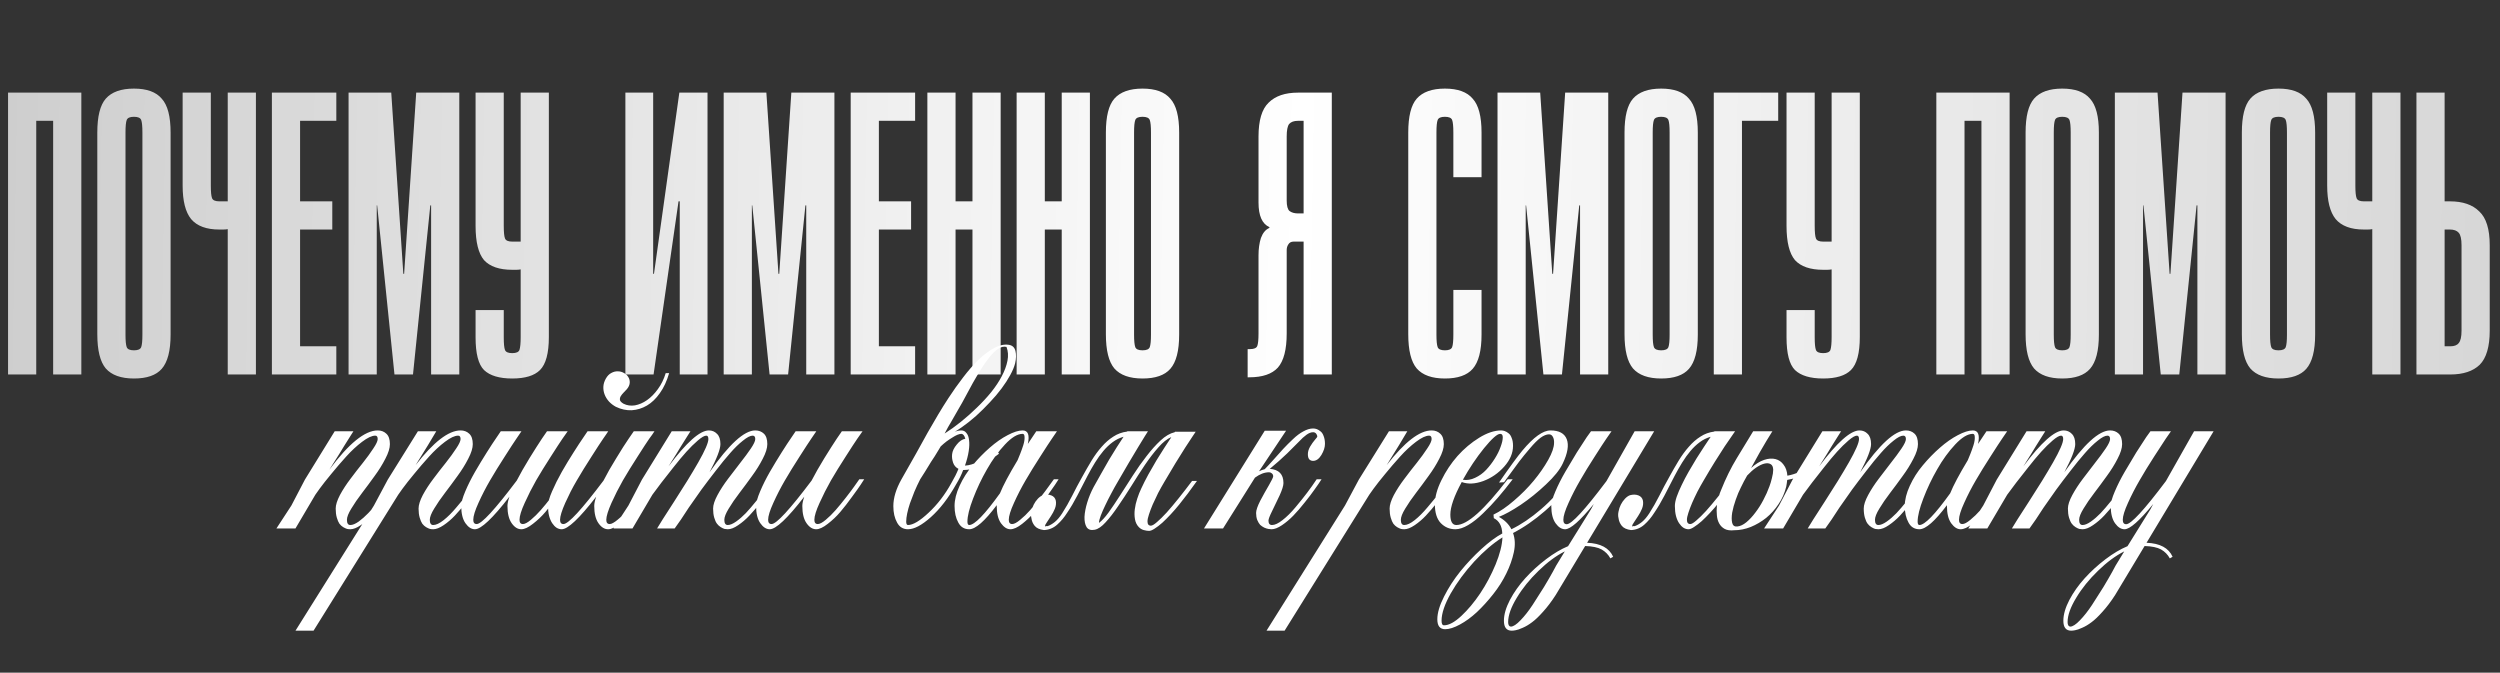
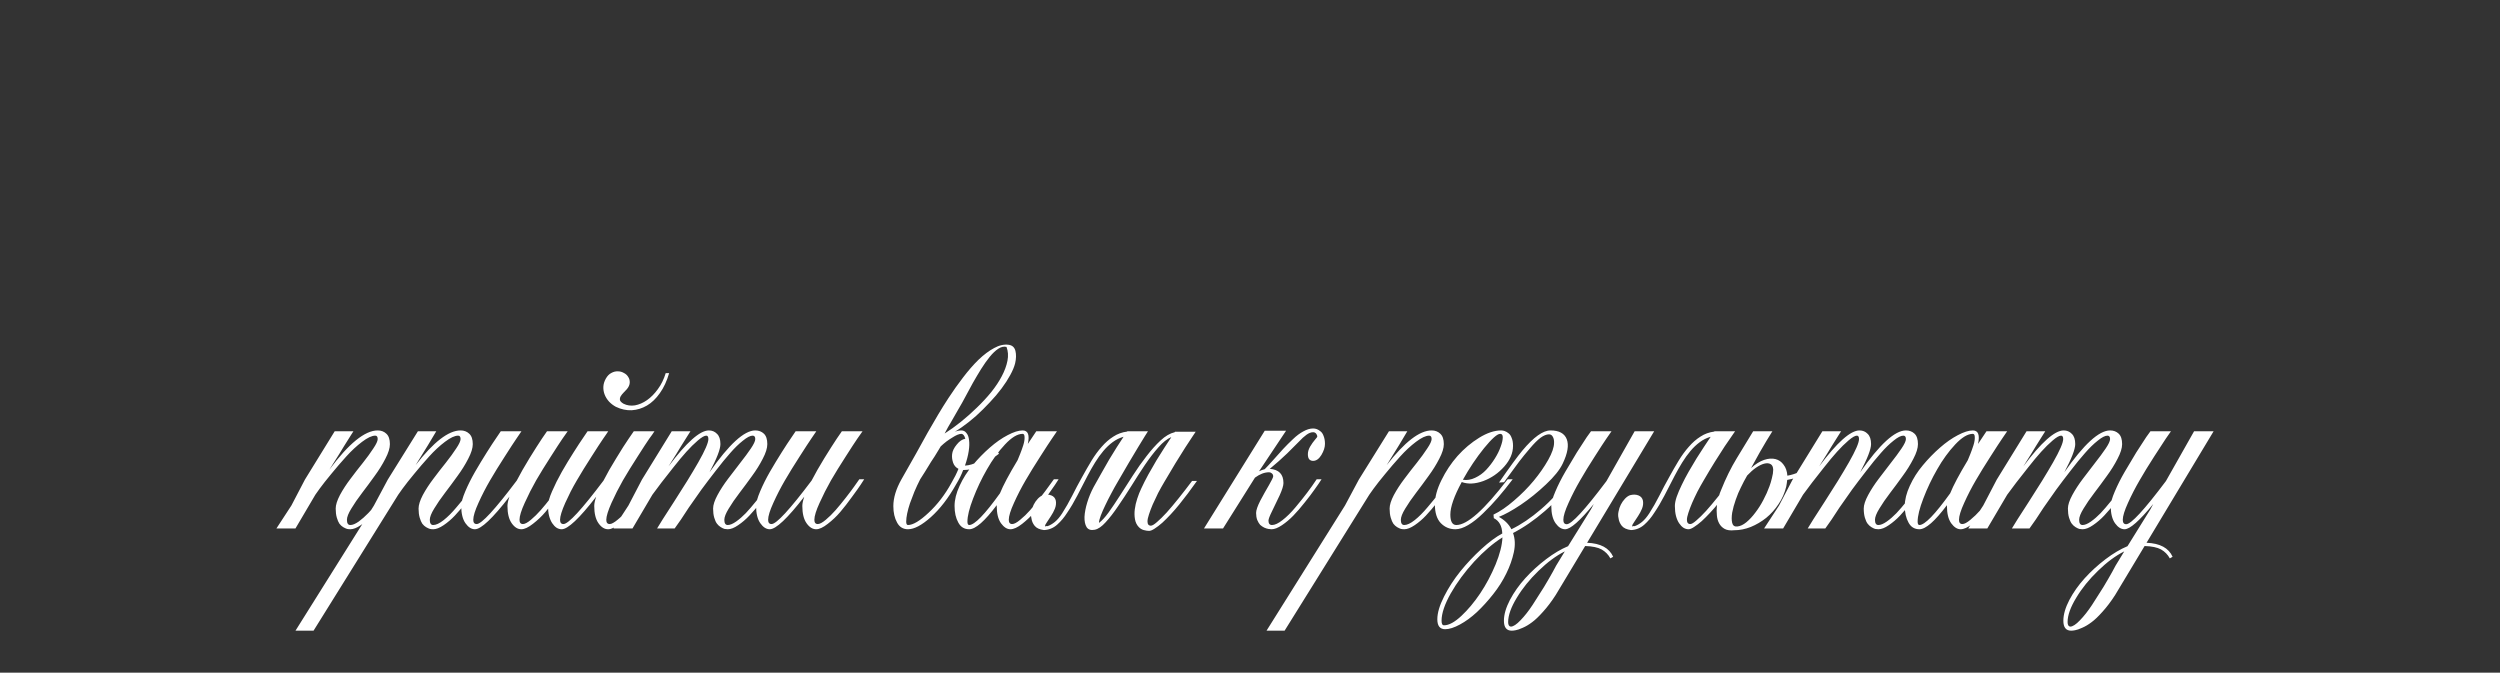
<svg xmlns="http://www.w3.org/2000/svg" width="721" height="194" viewBox="0 0 721 194" fill="none">
  <rect x="0" y="0" width="721" height="194" fill="#333333" stroke="none" />
-   <path d="M23.457 26.714V108H15.328V34.843H10.451V108H2.322V26.714H23.457ZM49.199 96.504C49.199 101.149 48.347 104.439 46.644 106.374C45.018 108.232 42.347 109.161 38.632 109.161C34.916 109.161 32.206 108.194 30.503 106.258C28.877 104.323 28.064 101.033 28.064 96.388V38.211C28.064 33.566 28.877 30.314 30.503 28.456C32.206 26.521 34.916 25.553 38.632 25.553C42.347 25.553 45.018 26.521 46.644 28.456C48.347 30.314 49.199 33.566 49.199 38.211V96.504ZM41.07 38.211C41.07 36.43 40.954 35.23 40.722 34.611C40.489 33.991 39.793 33.682 38.632 33.682C37.47 33.682 36.774 33.991 36.541 34.611C36.309 35.23 36.193 36.43 36.193 38.211V96.504C36.193 98.284 36.309 99.484 36.541 100.104C36.774 100.723 37.47 101.033 38.632 101.033C39.793 101.033 40.489 100.723 40.722 100.104C40.954 99.484 41.07 98.284 41.07 96.504V38.211ZM65.678 58.067V26.714H73.807V108H65.678V66.08C65.291 66.157 64.865 66.196 64.401 66.196C64.014 66.196 63.627 66.196 63.239 66.196C59.524 66.196 56.814 65.19 55.111 63.177C53.485 61.164 52.672 57.951 52.672 53.539V26.714H60.801V53.539C60.801 55.319 60.917 56.519 61.149 57.138C61.382 57.758 62.078 58.067 63.239 58.067H65.678ZM96.994 26.714V34.843H86.543V58.067H95.833V66.196H86.543V99.871H96.994V108H78.414V26.714H96.994ZM116.552 78.969L120.036 26.714H132.461V108H124.333V59.229H124.1L119.107 108H113.765L108.772 59.229H108.656V108H100.527V26.714H112.836L116.32 78.969H116.552ZM150.162 97.201V77.692C149.774 77.769 149.349 77.808 148.884 77.808C148.497 77.808 148.11 77.808 147.723 77.808C144.007 77.808 141.298 76.879 139.594 75.021C137.969 73.086 137.156 69.796 137.156 65.151V26.714H145.284V65.151C145.284 66.931 145.401 68.131 145.633 68.751C145.865 69.37 146.562 69.68 147.723 69.68H150.162V26.714H158.29V97.201C158.29 101.846 157.439 105.02 155.735 106.723C154.11 108.348 151.439 109.161 147.723 109.161C144.007 109.161 141.298 108.348 139.594 106.723C137.969 105.097 137.156 101.962 137.156 97.317V89.42H145.284V97.317C145.284 99.097 145.401 100.297 145.633 100.917C145.865 101.536 146.562 101.846 147.723 101.846C148.884 101.846 149.581 101.536 149.813 100.917C150.045 100.22 150.162 98.981 150.162 97.201ZM188.374 26.714V78.969H188.606L195.922 26.714H204.05V108H196.038V58.067H195.69L188.49 108H180.362V26.714H188.374ZM224.737 78.969L228.22 26.714H240.645V108H232.517V59.229H232.285L227.291 108H221.95L216.956 59.229H216.84V108H208.712V26.714H221.021L224.504 78.969H224.737ZM263.92 26.714V34.843H253.469V58.067H262.758V66.196H253.469V99.871H263.92V108H245.34V26.714H263.92ZM275.582 108H267.453V26.714H275.582V58.067H280.459V26.714H288.588V108H280.459V66.196H275.582V108ZM301.324 108H293.195V26.714H301.324V58.067H306.201V26.714H314.329V108H306.201V66.196H301.324V108ZM340.071 96.504C340.071 101.149 339.22 104.439 337.517 106.374C335.891 108.232 333.22 109.161 329.504 109.161C325.788 109.161 323.079 108.194 321.376 106.258C319.75 104.323 318.937 101.033 318.937 96.388V38.211C318.937 33.566 319.75 30.314 321.376 28.456C323.079 26.521 325.788 25.553 329.504 25.553C333.22 25.553 335.891 26.521 337.517 28.456C339.22 30.314 340.071 33.566 340.071 38.211V96.504ZM331.943 38.211C331.943 36.43 331.827 35.23 331.594 34.611C331.362 33.991 330.666 33.682 329.504 33.682C328.343 33.682 327.646 33.991 327.414 34.611C327.182 35.23 327.066 36.43 327.066 38.211V96.504C327.066 98.284 327.182 99.484 327.414 100.104C327.646 100.723 328.343 101.033 329.504 101.033C330.666 101.033 331.362 100.723 331.594 100.104C331.827 99.484 331.943 98.284 331.943 96.504V38.211ZM359.82 108.813V100.684H360.517C361.678 100.684 362.375 100.375 362.607 99.755C362.84 99.136 362.956 97.936 362.956 96.156V73.628C362.956 71.77 363.188 70.105 363.652 68.635C364.194 67.164 365.007 66.196 366.091 65.731V65.499C364.001 64.57 362.956 62.209 362.956 58.416V39.372C362.956 34.727 363.923 31.475 365.859 29.617C367.794 27.682 370.62 26.714 374.336 26.714H384.09V108H375.961V69.68H373.058C372.362 69.68 371.858 69.951 371.549 70.493C371.239 70.957 371.084 71.499 371.084 72.118V96.156C371.084 100.8 370.233 104.091 368.53 106.026C366.826 107.884 364.078 108.813 360.285 108.813H359.82ZM371.084 57.835C371.084 59.383 371.355 60.39 371.897 60.854C372.516 61.319 373.329 61.551 374.336 61.551H375.961V34.843H374.336C373.174 34.843 372.323 35.153 371.781 35.772C371.316 36.391 371.084 37.591 371.084 39.372V57.835ZM414.271 96.504C414.271 98.284 414.387 99.484 414.619 100.104C414.851 100.723 415.548 101.033 416.709 101.033C417.871 101.033 418.567 100.723 418.8 100.104C419.032 99.484 419.148 98.284 419.148 96.504V83.614H427.277V96.504C427.277 101.149 426.425 104.439 424.722 106.374C423.096 108.232 420.425 109.161 416.709 109.161C412.993 109.161 410.284 108.194 408.581 106.258C406.955 104.323 406.142 101.033 406.142 96.388V38.211C406.142 33.566 406.955 30.314 408.581 28.456C410.284 26.521 412.993 25.553 416.709 25.553C420.425 25.553 423.096 26.521 424.722 28.456C426.425 30.314 427.277 33.566 427.277 38.211V51.1H419.148V38.211C419.148 36.43 419.032 35.23 418.8 34.611C418.567 33.991 417.871 33.682 416.709 33.682C415.548 33.682 414.851 33.991 414.619 34.611C414.387 35.23 414.271 36.43 414.271 38.211V96.504ZM447.909 78.969L451.393 26.714H463.818V108H455.689V59.229H455.457L450.464 108H445.122L440.129 59.229H440.013V108H431.884V26.714H444.193L447.677 78.969H447.909ZM489.647 96.504C489.647 101.149 488.795 104.439 487.092 106.374C485.467 108.232 482.796 109.161 479.08 109.161C475.364 109.161 472.654 108.194 470.951 106.258C469.326 104.323 468.513 101.033 468.513 96.388V38.211C468.513 33.566 469.326 30.314 470.951 28.456C472.654 26.521 475.364 25.553 479.08 25.553C482.796 25.553 485.467 26.521 487.092 28.456C488.795 30.314 489.647 33.566 489.647 38.211V96.504ZM481.518 38.211C481.518 36.43 481.402 35.23 481.17 34.611C480.938 33.991 480.241 33.682 479.08 33.682C477.919 33.682 477.222 33.991 476.99 34.611C476.757 35.23 476.641 36.43 476.641 38.211V96.504C476.641 98.284 476.757 99.484 476.99 100.104C477.222 100.723 477.919 101.033 479.08 101.033C480.241 101.033 480.938 100.723 481.17 100.104C481.402 99.484 481.518 98.284 481.518 96.504V38.211ZM512.834 26.714V34.843H502.383V108H494.255V26.714H512.834ZM528.239 97.201V77.692C527.852 77.769 527.427 77.808 526.962 77.808C526.575 77.808 526.188 77.808 525.801 77.808C522.085 77.808 519.375 76.879 517.672 75.021C516.047 73.086 515.234 69.796 515.234 65.151V26.714H523.362V65.151C523.362 66.931 523.478 68.131 523.711 68.751C523.943 69.37 524.64 69.68 525.801 69.68H528.239V26.714H536.368V97.201C536.368 101.846 535.516 105.02 533.813 106.723C532.188 108.348 529.517 109.161 525.801 109.161C522.085 109.161 519.375 108.348 517.672 106.723C516.047 105.097 515.234 101.962 515.234 97.317V89.42H523.362V97.317C523.362 99.097 523.478 100.297 523.711 100.917C523.943 101.536 524.64 101.846 525.801 101.846C526.962 101.846 527.659 101.536 527.891 100.917C528.123 100.22 528.239 98.981 528.239 97.201ZM579.574 26.714V108H571.445V34.843H566.568V108H558.439V26.714H579.574ZM605.316 96.504C605.316 101.149 604.464 104.439 602.761 106.374C601.135 108.232 598.464 109.161 594.748 109.161C591.033 109.161 588.323 108.194 586.62 106.258C584.994 104.323 584.181 101.033 584.181 96.388V38.211C584.181 33.566 584.994 30.314 586.62 28.456C588.323 26.521 591.033 25.553 594.748 25.553C598.464 25.553 601.135 26.521 602.761 28.456C604.464 30.314 605.316 33.566 605.316 38.211V96.504ZM597.187 38.211C597.187 36.43 597.071 35.23 596.839 34.611C596.606 33.991 595.91 33.682 594.748 33.682C593.587 33.682 592.891 33.991 592.658 34.611C592.426 35.23 592.31 36.43 592.31 38.211V96.504C592.31 98.284 592.426 99.484 592.658 100.104C592.891 100.723 593.587 101.033 594.748 101.033C595.91 101.033 596.606 100.723 596.839 100.104C597.071 99.484 597.187 98.284 597.187 96.504V38.211ZM625.948 78.969L629.432 26.714H641.857V108H633.728V59.229H633.496L628.503 108H623.161L618.168 59.229H618.052V108H609.923V26.714H622.232L625.716 78.969H625.948ZM667.686 96.504C667.686 101.149 666.834 104.439 665.131 106.374C663.506 108.232 660.835 109.161 657.119 109.161C653.403 109.161 650.693 108.194 648.99 106.258C647.365 104.323 646.552 101.033 646.552 96.388V38.211C646.552 33.566 647.365 30.314 648.99 28.456C650.693 26.521 653.403 25.553 657.119 25.553C660.835 25.553 663.506 26.521 665.131 28.456C666.834 30.314 667.686 33.566 667.686 38.211V96.504ZM659.557 38.211C659.557 36.43 659.441 35.23 659.209 34.611C658.977 33.991 658.28 33.682 657.119 33.682C655.958 33.682 655.261 33.991 655.029 34.611C654.796 35.23 654.68 36.43 654.68 38.211V96.504C654.68 98.284 654.796 99.484 655.029 100.104C655.261 100.723 655.958 101.033 657.119 101.033C658.28 101.033 658.977 100.723 659.209 100.104C659.441 99.484 659.557 98.284 659.557 96.504V38.211ZM684.165 58.067V26.714H692.294V108H684.165V66.08C683.778 66.157 683.353 66.196 682.888 66.196C682.501 66.196 682.114 66.196 681.727 66.196C678.011 66.196 675.301 65.19 673.598 63.177C671.973 61.164 671.16 57.951 671.16 53.539V26.714H679.288V53.539C679.288 55.319 679.404 56.519 679.637 57.138C679.869 57.758 680.566 58.067 681.727 58.067H684.165ZM696.902 26.714H705.03V58.067H706.54C710.256 58.067 713.081 59.035 715.017 60.971C717.029 62.828 718.036 66.08 718.036 70.725V95.343C718.036 99.988 717.068 103.278 715.133 105.213C713.197 107.071 710.372 108 706.656 108H696.902V26.714ZM705.03 99.871H706.656C707.817 99.871 708.63 99.562 709.094 98.942C709.636 98.323 709.907 97.123 709.907 95.343V70.725C709.907 68.944 709.636 67.744 709.094 67.125C708.553 66.506 707.701 66.196 706.54 66.196H705.03V99.871Z" fill="url(#paint0_linear_4636_35)" />
  <path d="M113.857 138.222H115.266C114.608 139.224 113.951 140.21 113.294 141.18C112.636 142.151 111.729 143.371 110.57 144.843C109.412 146.314 108.317 147.597 107.284 148.693C106.282 149.757 105.202 150.68 104.044 151.463C102.886 152.245 101.884 152.637 101.039 152.637C100.726 152.637 100.413 152.605 100.1 152.543C99.787 152.449 99.411 152.277 98.973 152.026C98.566 151.776 98.206 151.447 97.893 151.04C97.611 150.633 97.361 150.054 97.142 149.303C96.923 148.552 96.813 147.675 96.813 146.674C96.813 145.641 97.22 144.342 98.034 142.777C98.879 141.212 99.896 139.646 101.086 138.081C102.275 136.485 103.465 134.951 104.654 133.48C105.844 131.977 106.845 130.6 107.659 129.348C108.504 128.096 108.927 127.188 108.927 126.625C108.927 125.967 108.692 125.639 108.223 125.639C107.252 125.639 105.985 126.234 104.42 127.423C102.886 128.581 101.368 129.99 99.865 131.649C98.363 133.308 96.923 134.982 95.545 136.673C94.168 138.332 93.057 139.74 92.212 140.898L90.944 142.683L85.216 152.402H79.722L84.042 145.782L87.939 138.316L96.531 124.371H101.931C101.806 124.59 101.477 125.107 100.945 125.921C100.444 126.734 99.865 127.658 99.208 128.691C98.582 129.724 98.144 130.444 97.893 130.851C96.672 132.823 95.702 134.356 94.982 135.452C100.585 127.908 105.233 124.136 108.927 124.136C109.929 124.136 110.758 124.449 111.416 125.075C112.104 125.701 112.448 126.703 112.448 128.08C112.448 129.239 112.01 130.647 111.134 132.306C110.289 133.965 109.256 135.624 108.035 137.283C106.845 138.942 105.64 140.57 104.42 142.166C103.199 143.763 102.166 145.265 101.321 146.674C100.475 148.051 100.053 149.131 100.053 149.913C100.053 150.915 100.382 151.416 101.039 151.416C101.696 151.416 102.494 151.087 103.434 150.43C104.373 149.741 105.296 148.927 106.204 147.988C107.143 147.018 108.129 145.891 109.162 144.608C110.195 143.324 111.071 142.198 111.791 141.227C112.511 140.225 113.2 139.224 113.857 138.222ZM137.805 138.222H139.214C138.587 139.224 137.93 140.21 137.242 141.18C136.553 142.151 135.629 143.371 134.471 144.843C133.313 146.314 132.218 147.597 131.185 148.693C130.183 149.757 129.103 150.68 127.945 151.463C126.787 152.245 125.785 152.637 124.94 152.637C124.627 152.637 124.314 152.605 124.001 152.543C123.688 152.449 123.312 152.277 122.874 152.026C122.467 151.776 122.107 151.447 121.794 151.04C121.512 150.633 121.262 150.054 121.043 149.303C120.824 148.552 120.714 147.675 120.714 146.674C120.714 145.641 121.121 144.342 121.935 142.777C122.78 141.212 123.797 139.646 124.987 138.081C126.176 136.485 127.366 134.951 128.555 133.48C129.745 131.977 130.746 130.6 131.56 129.348C132.405 128.096 132.828 127.188 132.828 126.625C132.828 125.967 132.593 125.639 132.124 125.639C131.153 125.639 129.886 126.234 128.32 127.423C126.787 128.581 125.269 129.99 123.766 131.649C122.264 133.308 120.824 134.982 119.446 136.673C118.069 138.332 116.958 139.74 116.113 140.898L114.845 142.683L90.429 181.888H85.218L107.849 145.782L111.84 138.316L120.526 124.371H125.832L125.738 124.512C124.642 126.421 122.686 129.63 119.869 134.137C125.034 127.47 129.353 124.136 132.828 124.136C133.83 124.136 134.659 124.449 135.316 125.075C136.005 125.701 136.349 126.703 136.349 128.08C136.349 129.239 135.911 130.647 135.035 132.306C134.19 133.965 133.157 135.624 131.936 137.283C130.746 138.942 129.541 140.57 128.32 142.166C127.1 143.763 126.067 145.265 125.222 146.674C124.376 148.051 123.954 149.131 123.954 149.913C123.954 150.915 124.282 151.416 124.94 151.416C125.754 151.416 126.755 150.946 127.945 150.007C129.134 149.068 130.371 147.832 131.654 146.298C132.969 144.764 134.096 143.371 135.035 142.119C136.005 140.836 136.928 139.537 137.805 138.222ZM162.786 138.222H164.194C163.944 138.629 163.6 139.161 163.161 139.819C162.754 140.445 161.941 141.587 160.72 143.246C159.53 144.905 158.388 146.376 157.292 147.66C156.228 148.912 155.023 150.054 153.677 151.087C152.362 152.12 151.251 152.637 150.343 152.637C149.31 152.637 148.387 152.058 147.573 150.899C146.759 149.741 146.352 148.082 146.352 145.922C146.352 145.234 146.54 144.342 146.916 143.246C142.064 149.507 138.746 152.637 136.962 152.637C135.96 152.637 135.052 152.058 134.238 150.899C133.425 149.741 133.018 148.082 133.018 145.922C133.018 144.952 133.409 143.544 134.191 141.697C134.974 139.85 135.913 137.972 137.009 136.062C138.135 134.122 139.262 132.259 140.389 130.475C141.516 128.691 142.471 127.235 143.253 126.108L144.427 124.371H150.39C150.015 124.934 149.514 125.67 148.888 126.578C148.262 127.486 147.15 129.192 145.554 131.696C143.958 134.169 142.549 136.454 141.328 138.551C140.108 140.648 138.996 142.808 137.995 145.03C136.993 147.221 136.492 148.849 136.492 149.913C136.492 150.727 136.821 151.134 137.478 151.134C138.887 151.134 142.737 146.955 149.029 138.598C150.03 136.657 151.251 134.513 152.691 132.165C154.162 129.786 155.367 127.893 156.306 126.484L157.762 124.371H163.725C163.349 124.934 162.833 125.67 162.175 126.578C161.549 127.486 160.438 129.192 158.842 131.696C157.245 134.169 155.837 136.454 154.616 138.551C153.426 140.648 152.331 142.808 151.329 145.03C150.328 147.221 149.827 148.849 149.827 149.913C149.827 150.727 150.155 151.134 150.813 151.134C151.376 151.134 152.143 150.727 153.113 149.913C154.084 149.1 155.023 148.176 155.931 147.143C156.838 146.11 157.84 144.889 158.936 143.481C160.031 142.072 160.829 141.008 161.33 140.288C161.862 139.568 162.348 138.88 162.786 138.222ZM187.814 138.222H189.222C189.097 138.441 188.94 138.676 188.753 138.926C188.596 139.177 188.408 139.474 188.189 139.819C187.97 140.132 187.657 140.585 187.25 141.18C186.874 141.744 186.374 142.432 185.748 143.246C185.153 144.06 184.558 144.843 183.963 145.594C183.4 146.345 182.852 147.034 182.32 147.66C181.224 148.943 180.019 150.086 178.705 151.087C177.39 152.12 176.279 152.637 175.371 152.637C174.338 152.637 173.415 152.058 172.601 150.899C171.787 149.741 171.38 148.082 171.38 145.922C171.38 145.234 171.568 144.342 171.943 143.246C167.092 149.507 163.774 152.637 161.989 152.637C161.489 152.637 161.003 152.496 160.534 152.214C160.064 151.901 159.642 151.463 159.266 150.899C158.891 150.336 158.593 149.647 158.374 148.834C158.155 147.988 158.045 147.018 158.045 145.922C158.045 144.889 158.437 143.481 159.219 141.697C160.002 139.881 160.941 138.003 162.036 136.062C163.163 134.09 164.29 132.228 165.417 130.475C166.544 128.691 167.499 127.235 168.281 126.108L169.455 124.371H175.418C175.23 124.653 175.011 124.981 174.761 125.357C174.51 125.733 174.229 126.14 173.915 126.578C173.602 127.016 173.164 127.673 172.601 128.55C172.069 129.395 171.396 130.444 170.582 131.696C169.768 132.948 169.017 134.137 168.328 135.264C167.639 136.391 166.982 137.487 166.356 138.551C165.73 139.615 165.135 140.695 164.572 141.791C164.04 142.855 163.523 143.935 163.022 145.03C162.021 147.284 161.52 148.912 161.52 149.913C161.52 150.727 161.849 151.134 162.506 151.134C163.915 151.134 167.765 146.955 174.056 138.598C174.557 137.627 175.105 136.61 175.7 135.546C176.326 134.482 176.999 133.355 177.719 132.165C178.439 130.976 179.096 129.912 179.691 128.972C180.317 128.033 180.865 127.204 181.334 126.484L182.79 124.371H188.753C188.565 124.653 188.346 124.981 188.095 125.357C187.845 125.733 187.547 126.14 187.203 126.578C186.89 127.016 186.452 127.673 185.888 128.55C185.356 129.395 184.683 130.444 183.87 131.696C183.056 132.948 182.304 134.137 181.616 135.264C180.927 136.391 180.27 137.487 179.644 138.551C179.049 139.615 178.47 140.695 177.906 141.791C177.374 142.855 176.858 143.935 176.357 145.03C175.355 147.284 174.855 148.912 174.855 149.913C174.855 150.727 175.183 151.134 175.841 151.134C176.122 151.134 176.451 151.025 176.827 150.806C177.233 150.586 177.656 150.289 178.094 149.913C178.564 149.538 179.033 149.115 179.503 148.646C180.004 148.176 180.489 147.675 180.958 147.143C181.397 146.611 181.866 146.048 182.367 145.453C182.899 144.858 183.431 144.201 183.963 143.481C184.527 142.792 184.996 142.198 185.372 141.697C185.748 141.165 186.076 140.695 186.358 140.288C186.671 139.881 186.937 139.521 187.156 139.208C187.375 138.895 187.594 138.566 187.814 138.222ZM192.978 107.609C192.321 109.894 191.429 111.819 190.302 113.384C189.206 114.949 187.97 116.139 186.593 116.952C185.215 117.766 183.744 118.22 182.179 118.314C180.645 118.377 179.127 118.048 177.625 117.328C176.874 116.921 176.216 116.42 175.653 115.826C175.089 115.2 174.667 114.527 174.385 113.807C174.103 113.087 173.978 112.335 174.009 111.553C174.041 110.77 174.275 109.988 174.714 109.205C175.152 108.423 175.684 107.875 176.31 107.562C176.936 107.218 177.562 107.061 178.188 107.092C178.814 107.092 179.393 107.249 179.925 107.562C180.489 107.844 180.911 108.235 181.193 108.736C181.506 109.205 181.647 109.753 181.616 110.379C181.584 111.005 181.303 111.631 180.771 112.257C180.489 112.57 180.176 112.899 179.832 113.243C179.487 113.588 179.206 113.948 178.986 114.323C178.799 114.667 178.736 115.027 178.799 115.403C178.892 115.747 179.237 116.092 179.832 116.436C180.833 116.937 181.929 117.093 183.118 116.906C184.308 116.686 185.466 116.186 186.593 115.403C187.751 114.589 188.8 113.525 189.739 112.21C190.709 110.896 191.46 109.362 191.992 107.609H192.978ZM222.748 138.222H224.157C223.531 139.224 222.874 140.21 222.185 141.18C221.496 142.151 220.573 143.371 219.415 144.843C218.257 146.314 217.161 147.597 216.128 148.693C215.126 149.757 214.046 150.68 212.888 151.463C211.761 152.245 210.76 152.637 209.883 152.637C209.602 152.637 209.289 152.605 208.944 152.543C208.631 152.449 208.271 152.277 207.864 152.026C207.457 151.776 207.097 151.447 206.784 151.04C206.471 150.633 206.205 150.054 205.986 149.303C205.767 148.552 205.658 147.675 205.658 146.674C205.658 145.641 206.08 144.342 206.925 142.777C207.77 141.212 208.788 139.646 209.977 138.081C211.167 136.485 212.341 134.951 213.499 133.48C214.688 131.977 215.705 130.6 216.551 129.348C217.396 128.096 217.818 127.188 217.818 126.625C217.818 125.967 217.568 125.639 217.067 125.639C216.378 125.639 215.439 126.124 214.25 127.094C213.06 128.033 211.84 129.223 210.588 130.663C209.336 132.071 207.943 133.777 206.409 135.781C204.875 137.753 203.498 139.568 202.277 141.227C201.087 142.886 199.867 144.623 198.615 146.439C197.018 148.943 195.672 150.931 194.577 152.402H189.506C190.038 151.463 191.666 148.896 194.389 144.702C197.112 140.507 199.444 136.72 201.385 133.339C203.326 129.927 204.296 127.689 204.296 126.625C204.296 125.967 204.092 125.639 203.686 125.639C203.153 125.639 202.34 126.108 201.244 127.047C200.18 127.955 199.084 129.035 197.957 130.287C196.83 131.539 195.578 133.042 194.201 134.795C192.824 136.516 191.681 137.972 190.773 139.161C189.897 140.319 189.021 141.493 188.144 142.683L182.416 152.402H176.922L181.242 145.782L185.139 138.316L193.732 124.371H199.131C199.006 124.59 198.677 125.107 198.145 125.921C197.644 126.734 197.065 127.658 196.408 128.691C195.782 129.724 195.344 130.444 195.093 130.851C194.091 132.478 193.325 133.699 192.792 134.513C197.957 127.595 201.839 124.136 204.437 124.136C205.376 124.136 206.158 124.465 206.784 125.122C207.442 125.748 207.77 126.734 207.77 128.08C207.77 129.552 206.722 132.259 204.625 136.203C210.228 128.159 214.626 124.136 217.818 124.136C218.82 124.136 219.65 124.449 220.307 125.075C220.964 125.701 221.293 126.703 221.293 128.08C221.293 129.239 220.855 130.647 219.978 132.306C219.133 133.965 218.1 135.624 216.879 137.283C215.69 138.942 214.485 140.57 213.264 142.166C212.043 143.763 211.01 145.265 210.165 146.674C209.32 148.051 208.897 149.131 208.897 149.913C208.897 150.915 209.226 151.416 209.883 151.416C210.541 151.416 211.339 151.087 212.278 150.43C213.248 149.741 214.187 148.927 215.095 147.988C216.003 147.018 216.973 145.891 218.006 144.608C219.07 143.324 219.947 142.198 220.636 141.227C221.355 140.225 222.06 139.224 222.748 138.222ZM247.823 138.222H249.232C248.981 138.629 248.637 139.161 248.199 139.819C247.792 140.445 246.978 141.587 245.757 143.246C244.568 144.905 243.425 146.376 242.33 147.66C241.265 148.912 240.06 150.054 238.714 151.087C237.4 152.12 236.288 152.637 235.381 152.637C234.348 152.637 233.424 152.058 232.61 150.899C231.797 149.741 231.39 148.082 231.39 145.922C231.39 145.234 231.577 144.342 231.953 143.246C227.101 149.507 223.783 152.637 221.999 152.637C220.997 152.637 220.09 152.058 219.276 150.899C218.462 149.741 218.055 148.082 218.055 145.922C218.055 144.952 218.446 143.544 219.229 141.697C220.011 139.85 220.95 137.972 222.046 136.062C223.173 134.122 224.3 132.259 225.427 130.475C226.553 128.691 227.508 127.235 228.291 126.108L229.465 124.371H235.428C235.052 124.934 234.551 125.67 233.925 126.578C233.299 127.486 232.188 129.192 230.591 131.696C228.995 134.169 227.586 136.454 226.366 138.551C225.145 140.648 224.034 142.808 223.032 145.03C222.03 147.221 221.53 148.849 221.53 149.913C221.53 150.727 221.858 151.134 222.516 151.134C223.924 151.134 227.774 146.955 234.066 138.598C235.068 136.657 236.288 134.513 237.728 132.165C239.199 129.786 240.405 127.893 241.344 126.484L242.799 124.371H248.762C248.387 124.934 247.87 125.67 247.213 126.578C246.587 127.486 245.475 129.192 243.879 131.696C242.283 134.169 240.874 136.454 239.653 138.551C238.464 140.648 237.368 142.808 236.367 145.03C235.365 147.221 234.864 148.849 234.864 149.913C234.864 150.727 235.193 151.134 235.85 151.134C236.414 151.134 237.18 150.727 238.151 149.913C239.121 149.1 240.06 148.176 240.968 147.143C241.876 146.11 242.877 144.889 243.973 143.481C245.069 142.072 245.867 141.008 246.368 140.288C246.9 139.568 247.385 138.88 247.823 138.222ZM273.088 125.78C274.653 124.684 276.046 124.136 277.266 124.136C277.861 124.136 278.346 124.387 278.722 124.888C279.129 125.357 279.379 126.03 279.473 126.907C279.598 127.783 279.567 128.847 279.379 130.099C279.191 131.351 278.831 132.744 278.299 134.278C280.678 134.184 283.683 132.682 287.314 129.771L288.113 130.851C285.64 132.76 283.636 134.028 282.103 134.654C280.631 135.248 279.254 135.546 277.971 135.546H277.783C277.532 136.234 277.235 136.923 276.891 137.612C276.546 138.3 276.155 139.005 275.717 139.725C273.526 143.637 271.1 146.783 268.439 149.162C265.841 151.479 263.65 152.637 261.866 152.637C260.457 152.637 259.409 151.995 258.72 150.712C258 149.428 257.64 147.848 257.64 145.969C257.64 143.59 258.423 141.008 259.988 138.222C261.553 135.499 262.946 133.042 264.167 130.851C265.387 128.628 266.514 126.593 267.547 124.747C268.611 122.9 269.613 121.178 270.552 119.582C271.522 117.954 272.508 116.373 273.51 114.84C274.856 112.774 276.265 110.786 277.736 108.877C279.207 106.936 280.694 105.23 282.196 103.759C283.73 102.288 285.233 101.161 286.704 100.378C288.175 99.564 289.584 99.251 290.93 99.439C291.963 99.596 292.604 100.19 292.855 101.223C293.105 102.256 293.074 103.446 292.761 104.792C292.51 105.793 292.041 106.92 291.352 108.172C290.695 109.393 289.865 110.676 288.864 112.022C287.862 113.368 286.72 114.714 285.436 116.06C284.184 117.406 282.869 118.705 281.492 119.957C280.115 121.178 278.706 122.289 277.266 123.291C275.826 124.293 274.434 125.122 273.088 125.78ZM274.402 139.255C274.809 138.535 275.185 137.847 275.529 137.189C275.873 136.501 276.171 135.843 276.421 135.217C275.67 134.842 275.153 134.247 274.872 133.433C274.59 132.588 274.496 131.774 274.59 130.991C274.684 130.084 275.138 129.145 275.952 128.174C276.703 127.235 277.517 126.687 278.393 126.531C278.143 125.592 277.752 125.122 277.219 125.122C276.938 125.122 276.562 125.216 276.093 125.404C275.654 125.592 275.169 125.858 274.637 126.202C274.105 126.515 273.541 126.891 272.947 127.329C272.383 127.767 271.835 128.237 271.303 128.738C271.147 129.051 270.912 129.442 270.599 129.912C270.317 130.381 269.973 130.944 269.566 131.602C269.159 132.228 268.799 132.776 268.486 133.245C268.204 133.715 267.985 134.075 267.829 134.325C267.485 134.889 267.109 135.499 266.702 136.156C266.295 136.814 265.857 137.502 265.387 138.222C264.761 139.443 264.198 140.648 263.697 141.838C263.227 142.996 262.805 144.107 262.429 145.171C262.085 146.204 261.819 147.175 261.631 148.082C261.443 148.99 261.349 149.773 261.349 150.43C261.349 151.087 261.522 151.416 261.866 151.416C263.306 151.416 265.278 150.242 267.782 147.894C270.349 145.516 272.555 142.636 274.402 139.255ZM272.43 125.028C273.964 124.058 275.529 122.931 277.126 121.648C278.722 120.364 280.256 119.003 281.727 117.563C283.229 116.123 284.607 114.636 285.859 113.102C287.111 111.537 288.128 110.003 288.911 108.501C289.725 106.967 290.272 105.48 290.554 104.04C290.836 102.601 290.742 101.27 290.272 100.049C289.521 99.862 288.739 100.034 287.925 100.566C287.111 101.098 286.281 101.881 285.436 102.914C284.622 103.915 283.793 105.089 282.948 106.435C282.134 107.75 281.336 109.096 280.553 110.473C279.802 111.85 279.082 113.181 278.393 114.464C277.736 115.716 277.141 116.78 276.609 117.657C275.826 119.065 275.091 120.349 274.402 121.507C273.714 122.634 273.056 123.808 272.43 125.028ZM303.938 138.222H305.299C305.049 138.629 304.704 139.161 304.266 139.819C303.859 140.445 303.061 141.587 301.872 143.246C300.682 144.905 299.524 146.376 298.397 147.66C297.302 148.912 296.096 150.054 294.782 151.087C293.467 152.12 292.34 152.637 291.401 152.637C290.431 152.637 289.523 152.058 288.678 150.899C287.864 149.741 287.457 148.082 287.457 145.922V145.688C283.983 150.32 281.338 152.637 279.522 152.637C278.113 152.637 277.065 151.995 276.376 150.712C275.656 149.428 275.296 147.832 275.296 145.922C275.296 144.138 275.781 142.198 276.752 140.1C277.722 137.972 278.974 136 280.508 134.184C282.042 132.337 283.685 130.647 285.438 129.113C287.191 127.58 288.913 126.374 290.603 125.498C292.325 124.59 293.764 124.136 294.923 124.136C296.488 124.136 296.988 125.435 296.425 128.033L298.867 124.371H304.83C304.454 124.934 303.953 125.67 303.327 126.578C302.701 127.486 301.59 129.192 299.993 131.696C298.397 134.169 296.988 136.454 295.768 138.551C294.547 140.648 293.436 142.808 292.434 145.03C291.432 147.221 290.932 148.849 290.932 149.913C290.932 150.727 291.26 151.134 291.918 151.134C292.481 151.134 293.248 150.727 294.218 149.913C295.22 149.1 296.175 148.176 297.082 147.143C297.99 146.11 298.976 144.889 300.04 143.481C301.136 142.072 301.934 141.008 302.435 140.288C302.967 139.568 303.468 138.88 303.938 138.222ZM279.522 151.416C281.056 151.416 284.014 148.364 288.396 142.26C289.304 140.006 290.994 136.829 293.467 132.729C293.686 132.259 293.937 131.649 294.218 130.898C294.531 130.115 294.829 129.285 295.11 128.409C295.392 127.501 295.517 126.734 295.486 126.108C295.486 125.451 295.298 125.122 294.923 125.122C293.451 125.122 291.761 126.14 289.852 128.174C287.942 130.209 286.205 132.603 284.64 135.358C283.075 138.081 281.744 140.883 280.649 143.763C279.553 146.611 279.006 148.834 279.006 150.43C279.006 151.087 279.178 151.416 279.522 151.416ZM345.211 138.692C344.303 139.944 343.427 141.149 342.582 142.307C341.737 143.434 340.907 144.498 340.093 145.5C339.311 146.47 338.497 147.409 337.652 148.317C336.806 149.225 335.993 150.039 335.21 150.759C334.428 151.447 333.692 152.011 333.003 152.449C332.346 152.887 331.814 153.106 331.407 153.106C330.937 153.106 330.421 153.028 329.857 152.871C329.294 152.715 328.809 152.418 328.402 151.979C327.838 151.385 327.478 150.633 327.322 149.726C327.165 148.818 327.15 147.863 327.275 146.862C327.4 145.86 327.635 144.843 327.979 143.81C328.324 142.745 328.715 141.759 329.153 140.852C329.748 139.568 330.421 138.238 331.172 136.861C331.955 135.452 332.737 134.09 333.52 132.776C334.334 131.461 335.1 130.24 335.82 129.113C336.572 127.955 337.198 127 337.699 126.249L337.792 126.061C336.603 126.562 335.367 127.548 334.083 129.019C332.8 130.459 331.501 132.15 330.186 134.09C328.903 136 327.604 138.019 326.289 140.147C324.974 142.244 323.691 144.201 322.439 146.016C321.218 147.832 320.029 149.366 318.87 150.618C317.744 151.87 316.695 152.59 315.725 152.778C314.629 152.997 313.846 152.746 313.377 152.026C312.939 151.306 312.735 150.32 312.767 149.068C312.829 147.816 313.095 146.423 313.565 144.889C314.034 143.356 314.645 141.884 315.396 140.476C316.053 139.255 316.773 137.972 317.556 136.626C318.338 135.248 319.105 133.903 319.856 132.588C320.639 131.273 321.39 130.052 322.11 128.925C322.83 127.799 323.441 126.86 323.941 126.108L324.035 125.967C322.908 126.28 321.86 126.797 320.889 127.517C319.95 128.206 319.058 129.051 318.213 130.052C317.368 131.054 316.57 132.165 315.818 133.386C315.067 134.607 314.347 135.875 313.659 137.189C312.657 139.161 311.671 141.071 310.701 142.917C309.762 144.733 308.791 146.376 307.79 147.848C306.944 149.194 305.974 150.352 304.878 151.322C303.783 152.292 302.515 152.809 301.075 152.871C299.823 152.715 298.931 152.308 298.399 151.651C297.867 150.993 297.554 150.258 297.46 149.444C297.303 148.849 297.303 148.207 297.46 147.519C297.585 146.83 297.804 146.173 298.117 145.547C298.43 144.921 298.822 144.357 299.291 143.857C299.761 143.356 300.246 143.011 300.747 142.824C301.654 142.573 302.468 142.589 303.188 142.871C303.908 143.152 304.346 143.669 304.503 144.42C304.628 145.171 304.534 145.938 304.221 146.721C303.908 147.472 303.532 148.176 303.094 148.834C302.687 149.491 302.296 150.086 301.92 150.618C301.545 151.119 301.373 151.494 301.404 151.745C301.341 151.901 301.357 151.932 301.451 151.839C301.576 151.713 301.795 151.682 302.108 151.745C302.828 151.494 303.532 151.087 304.221 150.524C304.941 149.929 305.645 149.1 306.334 148.035C307.336 146.47 308.29 144.796 309.198 143.011C310.106 141.196 311.061 139.396 312.062 137.612C312.97 135.953 313.878 134.372 314.786 132.87C315.725 131.336 316.711 129.99 317.744 128.832C318.777 127.642 319.888 126.672 321.077 125.921C322.267 125.138 323.597 124.653 325.068 124.465L325.115 124.371H325.819H326.336H331.078C330.984 124.496 330.687 124.966 330.186 125.78C329.685 126.562 329.044 127.611 328.261 128.925C327.478 130.24 326.571 131.758 325.538 133.48C324.536 135.202 323.472 137.033 322.345 138.973C321.75 139.975 321.14 141.071 320.514 142.26C319.888 143.418 319.309 144.561 318.777 145.688C318.244 146.783 317.806 147.785 317.462 148.693C317.118 149.6 316.945 150.305 316.945 150.806C317.759 150.211 318.683 149.209 319.716 147.801C320.749 146.361 321.844 144.733 323.002 142.917C324.192 141.071 325.428 139.146 326.712 137.142C327.995 135.139 329.31 133.276 330.656 131.555C332.002 129.802 333.348 128.299 334.694 127.047C336.071 125.764 337.432 124.966 338.778 124.653L338.872 124.512H344.835C344.741 124.637 344.428 125.107 343.896 125.921C343.364 126.703 342.676 127.752 341.83 129.066C341.017 130.35 340.078 131.852 339.013 133.574C337.98 135.264 336.9 137.08 335.773 139.02C335.179 140.022 334.584 141.086 333.989 142.213C333.426 143.34 332.909 144.436 332.44 145.5C332.002 146.533 331.642 147.488 331.36 148.364C331.078 149.209 330.937 149.882 330.937 150.383C330.937 151.197 331.266 151.604 331.923 151.604C332.299 151.604 332.878 151.259 333.661 150.571C334.474 149.882 335.414 148.959 336.478 147.801C337.542 146.611 338.7 145.234 339.952 143.669C341.204 142.104 342.488 140.445 343.802 138.692H345.211ZM378.692 132.916C378.254 132.916 377.894 132.776 377.612 132.494C377.331 132.181 377.19 131.68 377.19 130.991C377.19 130.271 377.409 129.536 377.847 128.785C378.317 128.002 378.77 127.36 379.209 126.86C379.678 126.327 379.913 126.014 379.913 125.921C379.913 125.639 379.803 125.357 379.584 125.075C379.365 124.794 379.068 124.653 378.692 124.653C378.097 124.653 377.456 124.903 376.767 125.404C376.078 125.905 375.374 126.547 374.654 127.329C373.934 128.08 372.792 129.223 371.227 130.757C369.662 132.259 367.987 133.746 366.203 135.217C368.832 135.405 370.147 136.767 370.147 139.302C370.147 140.053 369.787 141.227 369.067 142.824C368.347 144.389 367.627 145.891 366.907 147.331C366.187 148.771 365.827 149.71 365.827 150.148C365.827 150.993 366.171 151.416 366.86 151.416C367.674 151.416 368.676 150.946 369.865 150.007C371.086 149.068 372.338 147.832 373.621 146.298C374.905 144.764 376.032 143.356 377.002 142.072C377.972 140.789 378.88 139.506 379.725 138.222H381.134C380.539 139.161 379.866 140.147 379.115 141.18C378.395 142.213 377.456 143.45 376.298 144.889C375.171 146.329 374.075 147.597 373.011 148.693C371.978 149.757 370.882 150.68 369.724 151.463C368.566 152.245 367.564 152.637 366.719 152.637C366.437 152.637 366.124 152.605 365.78 152.543C365.436 152.48 365.045 152.355 364.606 152.167C364.168 151.948 363.777 151.682 363.432 151.369C363.119 151.025 362.838 150.555 362.587 149.96C362.368 149.366 362.259 148.693 362.259 147.941C362.259 147.159 362.666 145.969 363.479 144.373C364.325 142.777 365.154 141.29 365.968 139.912C366.782 138.504 367.189 137.659 367.189 137.377C367.189 137.033 367.064 136.751 366.813 136.532C366.563 136.313 366.297 136.203 366.015 136.203C364.7 136.203 363.339 136.72 361.93 137.753L352.727 152.402H347.234L364.747 124.23H370.898L363.104 135.921C363.667 135.64 364.215 135.436 364.747 135.311C365.342 134.716 366.156 133.84 367.189 132.682C368.222 131.492 369.176 130.428 370.053 129.489C370.929 128.55 371.868 127.611 372.87 126.672C373.872 125.701 374.873 124.95 375.875 124.418C376.877 123.855 377.816 123.573 378.692 123.573C379.068 123.573 379.428 123.635 379.772 123.761C380.116 123.886 380.476 124.105 380.852 124.418C381.228 124.7 381.525 125.154 381.744 125.78C381.995 126.406 382.12 127.157 382.12 128.033C382.12 129.004 381.775 130.068 381.087 131.226C380.398 132.353 379.6 132.916 378.692 132.916ZM417.855 138.222H419.263C418.637 139.224 417.98 140.21 417.291 141.18C416.603 142.151 415.679 143.371 414.521 144.843C413.363 146.314 412.267 147.597 411.234 148.693C410.233 149.757 409.153 150.68 407.995 151.463C406.836 152.245 405.835 152.637 404.99 152.637C404.677 152.637 404.364 152.605 404.051 152.543C403.738 152.449 403.362 152.277 402.924 152.026C402.517 151.776 402.157 151.447 401.844 151.04C401.562 150.633 401.312 150.054 401.093 149.303C400.873 148.552 400.764 147.675 400.764 146.674C400.764 145.641 401.171 144.342 401.985 142.777C402.83 141.212 403.847 139.646 405.037 138.081C406.226 136.485 407.416 134.951 408.605 133.48C409.794 131.977 410.796 130.6 411.61 129.348C412.455 128.096 412.878 127.188 412.878 126.625C412.878 125.967 412.643 125.639 412.173 125.639C411.203 125.639 409.935 126.234 408.37 127.423C406.836 128.581 405.318 129.99 403.816 131.649C402.313 133.308 400.873 134.982 399.496 136.673C398.119 138.332 397.008 139.74 396.162 140.898L394.895 142.683L370.479 181.888H365.267L387.899 145.782L391.89 138.316L400.576 124.371H405.882L405.788 124.512C404.692 126.421 402.736 129.63 399.919 134.137C405.084 127.47 409.403 124.136 412.878 124.136C413.879 124.136 414.709 124.449 415.366 125.075C416.055 125.701 416.399 126.703 416.399 128.08C416.399 129.239 415.961 130.647 415.084 132.306C414.239 133.965 413.206 135.624 411.986 137.283C410.796 138.942 409.591 140.57 408.37 142.166C407.149 143.763 406.116 145.265 405.271 146.674C404.426 148.051 404.004 149.131 404.004 149.913C404.004 150.915 404.332 151.416 404.99 151.416C405.803 151.416 406.805 150.946 407.995 150.007C409.184 149.068 410.42 147.832 411.704 146.298C413.019 144.764 414.145 143.371 415.084 142.119C416.055 140.836 416.978 139.537 417.855 138.222ZM420.016 151.416C423.147 151.416 428.077 147.018 434.807 138.222H436.262C434.791 140.163 433.367 141.931 431.989 143.528C430.643 145.093 429.219 146.595 427.717 148.035C426.246 149.475 424.821 150.602 423.444 151.416C422.067 152.23 420.83 152.637 419.735 152.637C418.076 152.637 416.667 152.042 415.509 150.853C414.382 149.663 413.819 147.863 413.819 145.453C413.819 143.356 414.445 141.039 415.697 138.504C416.949 135.937 418.498 133.605 420.345 131.508C422.223 129.411 424.305 127.658 426.59 126.249C428.875 124.841 430.988 124.136 432.928 124.136C433.273 124.136 433.617 124.199 433.961 124.324C434.337 124.449 434.713 124.668 435.088 124.981C435.464 125.263 435.761 125.717 435.98 126.343C436.231 126.938 436.356 127.689 436.356 128.597C436.356 130.663 435.511 132.65 433.821 134.56C432.13 136.469 430.111 137.862 427.764 138.739C425.416 139.584 423.35 139.678 421.566 139.02C419.375 143.058 418.279 146.189 418.279 148.411C418.279 150.414 418.858 151.416 420.016 151.416ZM432.647 125.122C431.802 125.122 430.252 126.5 427.998 129.254C425.776 132.009 423.741 135.045 421.895 138.363C423.053 138.551 424.227 138.363 425.416 137.8C426.637 137.236 427.701 136.469 428.609 135.499C429.548 134.497 430.377 133.417 431.097 132.259C431.849 131.07 432.412 129.927 432.788 128.832C433.195 127.736 433.398 126.828 433.398 126.108C433.398 125.451 433.148 125.122 432.647 125.122ZM453.59 138.222C451.367 141.603 448.707 144.639 445.608 147.331C442.509 150.023 439.425 152.152 436.358 153.717C436.953 155.376 437.031 157.222 436.593 159.257C436.154 161.292 435.434 163.326 434.433 165.361C433.431 167.427 432.163 169.43 430.63 171.371C429.096 173.312 427.531 175.033 425.934 176.536C424.307 178.038 422.679 179.228 421.051 180.104C419.392 181.012 417.968 181.466 416.779 181.466C415.276 181.466 414.525 180.511 414.525 178.602C414.525 176.786 415.166 174.611 416.45 172.075C417.702 169.571 419.267 167.145 421.145 164.798C423.023 162.481 425.058 160.321 427.249 158.318C429.44 156.315 431.443 154.828 433.259 153.857C433.165 151.666 432.351 150.195 430.817 149.444L430.724 148.411C432.57 147.535 434.542 146.189 436.64 144.373C438.768 142.557 440.662 140.648 442.321 138.645C443.98 136.641 445.373 134.638 446.5 132.635C447.627 130.631 448.19 128.988 448.19 127.705C448.221 127.047 448.112 126.484 447.861 126.014C447.611 125.514 447.235 125.263 446.734 125.263C446.015 125.263 445.201 125.592 444.293 126.249C443.416 126.907 442.399 127.924 441.241 129.301C440.083 130.647 439.05 131.915 438.142 133.104C437.234 134.294 436.061 135.89 434.621 137.894C434.245 138.426 433.963 138.817 433.775 139.067L432.32 139.161C435.388 134.716 437.641 131.633 439.081 129.912C442.305 126.061 444.997 124.136 447.157 124.136C449.63 124.136 451.195 124.981 451.852 126.672C452.51 128.362 452.118 130.71 450.679 133.715C449.833 135.499 448.221 137.502 445.842 139.725C443.495 141.947 441.069 143.903 438.565 145.594C436.061 147.253 433.963 148.411 432.273 149.068C433.932 149.976 435.137 151.166 435.888 152.637C438.674 151.291 441.523 149.366 444.434 146.862C447.376 144.357 449.943 141.478 452.134 138.222H453.59ZM416.45 180.339C417.858 180.339 419.533 179.431 421.474 177.616C423.383 175.831 425.199 173.656 426.92 171.089C428.611 168.554 430.082 165.784 431.334 162.779C432.555 159.805 433.212 157.207 433.306 154.984C430.614 156.675 427.906 158.991 425.183 161.933C422.46 164.907 420.206 167.959 418.422 171.089C416.638 174.251 415.746 176.896 415.746 179.024C415.746 179.901 415.98 180.339 416.45 180.339ZM457.723 156.534C461.605 156.69 464.109 158.036 465.236 160.572L464.438 161.041C463.843 159.946 462.998 159.085 461.902 158.459C460.807 157.864 459.226 157.535 457.16 157.473L448.661 171.606C447.472 173.453 446.267 175.049 445.046 176.395C443.825 177.772 442.761 178.789 441.853 179.447C440.946 180.135 440.053 180.668 439.177 181.043C438.269 181.45 437.596 181.685 437.158 181.748C436.72 181.841 436.328 181.888 435.984 181.888C434.482 181.888 433.73 180.934 433.73 179.024C433.73 177.24 434.31 175.237 435.468 173.014C436.626 170.823 438.097 168.742 439.881 166.77C441.665 164.798 443.669 162.966 445.891 161.276C448.082 159.617 450.195 158.365 452.23 157.52L458.85 146.862L459.648 145.359C455.673 150.211 452.919 152.637 451.385 152.637C450.383 152.637 449.475 152.073 448.661 150.946C447.816 149.788 447.394 148.114 447.394 145.922C447.394 144.952 447.785 143.559 448.568 141.744C449.35 139.897 450.305 138.003 451.432 136.062C452.559 134.122 453.67 132.259 454.765 130.475C455.892 128.691 456.847 127.22 457.629 126.061L458.85 124.371H464.766C464.391 124.903 463.89 125.623 463.264 126.531C462.638 127.439 461.527 129.145 459.93 131.649C458.334 134.122 456.925 136.422 455.704 138.551C454.484 140.648 453.372 142.808 452.371 145.03C451.369 147.221 450.868 148.849 450.868 149.913C450.868 150.759 451.197 151.181 451.854 151.181C453.263 151.181 457.082 147.034 463.311 138.739L471.434 124.371H477.068L457.723 156.534ZM435.702 180.715C436.422 180.715 437.361 180.104 438.52 178.883C439.678 177.694 440.836 176.223 441.994 174.47C443.121 172.748 444.217 171.027 445.281 169.305C446.314 167.583 447.159 166.128 447.816 164.938L448.802 163.107L451.291 159.022C448.787 160.274 446.267 162.137 443.731 164.61C441.165 167.083 439.067 169.681 437.44 172.404C435.781 175.127 434.951 177.459 434.951 179.4C434.951 180.214 435.202 180.652 435.702 180.715ZM500.781 138.222C499.873 139.474 498.997 140.679 498.152 141.838C497.307 142.964 496.477 144.029 495.663 145.03C494.881 146.001 494.067 146.94 493.222 147.848C492.377 148.755 491.563 149.569 490.78 150.289C489.998 150.978 489.262 151.541 488.573 151.979C487.916 152.418 487.384 152.637 486.977 152.637C486.476 152.637 485.991 152.496 485.521 152.214C485.052 151.901 484.629 151.463 484.254 150.899C483.878 150.336 483.581 149.647 483.362 148.834C483.142 147.988 483.033 147.018 483.033 145.922C483.033 145.203 483.205 144.326 483.549 143.293C483.925 142.229 484.41 141.086 485.005 139.866C485.6 138.613 486.273 137.33 487.024 136.015C487.775 134.701 488.526 133.433 489.278 132.212C490.06 130.991 490.796 129.849 491.484 128.785C492.173 127.72 492.768 126.828 493.269 126.108L493.363 125.967C492.236 126.28 491.187 126.797 490.217 127.517C489.278 128.206 488.386 129.051 487.54 130.052C486.695 131.054 485.897 132.165 485.146 133.386C484.395 134.607 483.675 135.875 482.986 137.189C481.984 139.161 480.998 141.071 480.028 142.917C479.089 144.733 478.118 146.376 477.117 147.848C476.272 149.194 475.301 150.352 474.206 151.322C473.11 152.292 471.842 152.809 470.403 152.871C469.15 152.715 468.258 152.308 467.726 151.651C467.194 150.993 466.881 150.258 466.787 149.444C466.631 148.849 466.631 148.207 466.787 147.519C466.912 146.83 467.131 146.173 467.444 145.547C467.758 144.921 468.149 144.357 468.618 143.857C469.088 143.356 469.573 143.011 470.074 142.824C470.982 142.573 471.795 142.589 472.515 142.871C473.235 143.152 473.674 143.669 473.83 144.42C473.955 145.171 473.861 145.938 473.548 146.721C473.235 147.472 472.86 148.176 472.422 148.834C472.015 149.491 471.623 150.086 471.248 150.618C470.872 151.119 470.7 151.494 470.731 151.745C470.669 151.901 470.684 151.932 470.778 151.839C470.903 151.713 471.122 151.682 471.435 151.745C472.155 151.494 472.86 151.087 473.548 150.524C474.268 149.929 474.973 149.1 475.661 148.035C476.663 146.47 477.618 144.796 478.525 143.011C479.433 141.196 480.388 139.396 481.39 137.612C482.297 135.953 483.205 134.372 484.113 132.87C485.052 131.336 486.038 129.99 487.071 128.832C488.104 127.642 489.215 126.672 490.404 125.921C491.594 125.138 492.924 124.653 494.395 124.465L494.442 124.371H500.405C500.312 124.496 499.999 124.95 499.466 125.733C498.934 126.484 498.246 127.486 497.4 128.738C496.587 129.99 495.648 131.461 494.583 133.151C493.55 134.81 492.47 136.61 491.344 138.551C490.749 139.553 490.154 140.617 489.559 141.744C488.996 142.871 488.479 143.966 488.01 145.03C487.572 146.063 487.212 147.018 486.93 147.894C486.648 148.74 486.507 149.413 486.507 149.913C486.507 150.727 486.836 151.134 487.493 151.134C487.869 151.134 488.448 150.79 489.231 150.101C490.045 149.413 490.984 148.489 492.048 147.331C493.112 146.142 494.27 144.764 495.522 143.199C496.774 141.634 498.058 139.975 499.372 138.222H500.781ZM496.369 141.321C497.715 137.94 499.218 134.889 500.877 132.165C502.536 129.411 504.117 126.813 505.619 124.371H511.16C511.034 124.528 510.455 125.467 509.422 127.188C508.389 128.879 506.918 131.477 505.009 134.982C506.292 133.824 507.544 133.042 508.765 132.635C509.986 132.228 511.081 132.15 512.052 132.4C513.022 132.65 513.805 133.198 514.399 134.043C515.025 134.857 515.385 135.906 515.479 137.189C516.043 137.095 516.669 136.939 517.357 136.72C518.046 136.501 518.735 136.219 519.423 135.875C520.112 135.53 520.769 135.108 521.395 134.607C522.053 134.106 522.632 133.543 523.133 132.916L523.931 133.668C521.865 136.203 519.032 137.784 515.432 138.41C515.37 139.036 515.276 139.678 515.151 140.335C514.712 142.151 513.977 143.825 512.944 145.359C511.942 146.893 510.753 148.223 509.375 149.35C507.998 150.446 506.511 151.322 504.915 151.979C503.318 152.605 501.738 152.918 500.173 152.918C499.014 153.044 498.091 152.918 497.402 152.543C496.714 152.167 496.182 151.635 495.806 150.946C495.43 150.258 495.211 149.475 495.149 148.599C495.055 147.691 495.055 146.799 495.149 145.922C495.243 145.015 495.415 144.154 495.665 143.34C495.884 142.526 496.119 141.853 496.369 141.321ZM502.051 140.617C501.55 141.587 501.065 142.745 500.595 144.091C500.126 145.406 499.781 146.658 499.562 147.848C499.374 149.037 499.374 150.023 499.562 150.806C499.75 151.588 500.251 151.932 501.065 151.839C501.91 151.745 502.771 151.338 503.647 150.618C504.555 149.866 505.416 148.943 506.229 147.848C507.075 146.752 507.842 145.547 508.53 144.232C509.25 142.886 509.845 141.556 510.314 140.241C510.565 139.584 510.8 138.801 511.019 137.894C511.269 136.954 511.394 136.141 511.394 135.452C511.363 134.638 511.113 134.106 510.643 133.856C510.174 133.574 509.563 133.527 508.812 133.715C508.092 133.903 507.294 134.294 506.417 134.889C505.572 135.483 504.727 136.234 503.882 137.142C503.569 137.674 503.256 138.238 502.943 138.833C502.661 139.396 502.364 139.991 502.051 140.617ZM554.593 138.222H556.001C555.375 139.224 554.718 140.21 554.029 141.18C553.341 142.151 552.417 143.371 551.259 144.843C550.101 146.314 549.005 147.597 547.973 148.693C546.971 149.757 545.891 150.68 544.733 151.463C543.606 152.245 542.604 152.637 541.728 152.637C541.446 152.637 541.133 152.605 540.789 152.543C540.476 152.449 540.116 152.277 539.709 152.026C539.302 151.776 538.942 151.447 538.629 151.04C538.316 150.633 538.05 150.054 537.831 149.303C537.612 148.552 537.502 147.675 537.502 146.674C537.502 145.641 537.925 144.342 538.77 142.777C539.615 141.212 540.632 139.646 541.822 138.081C543.011 136.485 544.185 134.951 545.343 133.48C546.533 131.977 547.55 130.6 548.395 129.348C549.24 128.096 549.663 127.188 549.663 126.625C549.663 125.967 549.412 125.639 548.912 125.639C548.223 125.639 547.284 126.124 546.094 127.094C544.905 128.033 543.684 129.223 542.432 130.663C541.18 132.071 539.787 133.777 538.253 135.781C536.719 137.753 535.342 139.568 534.121 141.227C532.932 142.886 531.711 144.623 530.459 146.439C528.863 148.943 527.517 150.931 526.421 152.402H521.35C521.882 151.463 523.51 148.896 526.233 144.702C528.957 140.507 531.289 136.72 533.229 133.339C535.17 129.927 536.14 127.689 536.14 126.625C536.14 125.967 535.937 125.639 535.53 125.639C534.998 125.639 534.184 126.108 533.088 127.047C532.024 127.955 530.929 129.035 529.802 130.287C528.675 131.539 527.423 133.042 526.045 134.795C524.668 136.516 523.526 137.972 522.618 139.161C521.741 140.319 520.865 141.493 519.989 142.683L514.26 152.402H508.767L513.086 145.782L516.984 138.316L525.576 124.371H530.976C530.85 124.59 530.522 125.107 529.99 125.921C529.489 126.734 528.91 127.658 528.252 128.691C527.626 129.724 527.188 130.444 526.938 130.851C525.936 132.478 525.169 133.699 524.637 134.513C529.802 127.595 533.683 124.136 536.281 124.136C537.22 124.136 538.003 124.465 538.629 125.122C539.286 125.748 539.615 126.734 539.615 128.08C539.615 129.552 538.566 132.259 536.469 136.203C542.072 128.159 546.47 124.136 549.663 124.136C550.664 124.136 551.494 124.449 552.151 125.075C552.809 125.701 553.137 126.703 553.137 128.08C553.137 129.239 552.699 130.647 551.823 132.306C550.977 133.965 549.945 135.624 548.724 137.283C547.534 138.942 546.329 140.57 545.108 142.166C543.888 143.763 542.855 145.265 542.009 146.674C541.164 148.051 540.742 149.131 540.742 149.913C540.742 150.915 541.07 151.416 541.728 151.416C542.385 151.416 543.183 151.087 544.122 150.43C545.093 149.741 546.032 148.927 546.94 147.988C547.847 147.018 548.818 145.891 549.851 144.608C550.915 143.324 551.791 142.198 552.48 141.227C553.2 140.225 553.904 139.224 554.593 138.222ZM577.977 138.222H579.339C579.089 138.629 578.744 139.161 578.306 139.819C577.899 140.445 577.101 141.587 575.911 143.246C574.722 144.905 573.564 146.376 572.437 147.66C571.341 148.912 570.136 150.054 568.822 151.087C567.507 152.12 566.38 152.637 565.441 152.637C564.471 152.637 563.563 152.058 562.718 150.899C561.904 149.741 561.497 148.082 561.497 145.922V145.688C558.022 150.32 555.377 152.637 553.562 152.637C552.153 152.637 551.105 151.995 550.416 150.712C549.696 149.428 549.336 147.832 549.336 145.922C549.336 144.138 549.821 142.198 550.792 140.1C551.762 137.972 553.014 136 554.548 134.184C556.082 132.337 557.725 130.647 559.478 129.113C561.231 127.58 562.952 126.374 564.643 125.498C566.364 124.59 567.804 124.136 568.962 124.136C570.527 124.136 571.028 125.435 570.465 128.033L572.906 124.371H578.869C578.494 124.934 577.993 125.67 577.367 126.578C576.741 127.486 575.63 129.192 574.033 131.696C572.437 134.169 571.028 136.454 569.808 138.551C568.587 140.648 567.476 142.808 566.474 145.03C565.472 147.221 564.971 148.849 564.971 149.913C564.971 150.727 565.3 151.134 565.957 151.134C566.521 151.134 567.288 150.727 568.258 149.913C569.26 149.1 570.214 148.176 571.122 147.143C572.03 146.11 573.016 144.889 574.08 143.481C575.176 142.072 575.974 141.008 576.475 140.288C577.007 139.568 577.508 138.88 577.977 138.222ZM553.562 151.416C555.096 151.416 558.054 148.364 562.436 142.26C563.344 140.006 565.034 136.829 567.507 132.729C567.726 132.259 567.976 131.649 568.258 130.898C568.571 130.115 568.868 129.285 569.15 128.409C569.432 127.501 569.557 126.734 569.526 126.108C569.526 125.451 569.338 125.122 568.962 125.122C567.491 125.122 565.801 126.14 563.891 128.174C561.982 130.209 560.245 132.603 558.68 135.358C557.115 138.081 555.784 140.883 554.689 143.763C553.593 146.611 553.045 148.834 553.045 150.43C553.045 151.087 553.217 151.416 553.562 151.416ZM613.476 138.222H614.884C614.258 139.224 613.601 140.21 612.912 141.18C612.224 142.151 611.3 143.371 610.142 144.843C608.984 146.314 607.888 147.597 606.855 148.693C605.854 149.757 604.774 150.68 603.615 151.463C602.489 152.245 601.487 152.637 600.61 152.637C600.329 152.637 600.016 152.605 599.671 152.543C599.358 152.449 598.998 152.277 598.592 152.026C598.185 151.776 597.825 151.447 597.512 151.04C597.199 150.633 596.933 150.054 596.713 149.303C596.494 148.552 596.385 147.675 596.385 146.674C596.385 145.641 596.807 144.342 597.652 142.777C598.498 141.212 599.515 139.646 600.704 138.081C601.894 136.485 603.068 134.951 604.226 133.48C605.415 131.977 606.433 130.6 607.278 129.348C608.123 128.096 608.546 127.188 608.546 126.625C608.546 125.967 608.295 125.639 607.794 125.639C607.106 125.639 606.167 126.124 604.977 127.094C603.788 128.033 602.567 129.223 601.315 130.663C600.063 132.071 598.67 133.777 597.136 135.781C595.602 137.753 594.225 139.568 593.004 141.227C591.815 142.886 590.594 144.623 589.342 146.439C587.745 148.943 586.399 150.931 585.304 152.402H580.233C580.765 151.463 582.393 148.896 585.116 144.702C587.839 140.507 590.171 136.72 592.112 133.339C594.053 129.927 595.023 127.689 595.023 126.625C595.023 125.967 594.82 125.639 594.413 125.639C593.881 125.639 593.067 126.108 591.971 127.047C590.907 127.955 589.811 129.035 588.684 130.287C587.558 131.539 586.306 133.042 584.928 134.795C583.551 136.516 582.408 137.972 581.501 139.161C580.624 140.319 579.748 141.493 578.871 142.683L573.143 152.402H567.65L571.969 145.782L575.866 138.316L584.459 124.371H589.858C589.733 124.59 589.404 125.107 588.872 125.921C588.371 126.734 587.792 127.658 587.135 128.691C586.509 129.724 586.071 130.444 585.82 130.851C584.819 132.478 584.052 133.699 583.52 134.513C588.684 127.595 592.566 124.136 595.164 124.136C596.103 124.136 596.886 124.465 597.512 125.122C598.169 125.748 598.498 126.734 598.498 128.08C598.498 129.552 597.449 132.259 595.352 136.203C600.955 128.159 605.353 124.136 608.546 124.136C609.547 124.136 610.377 124.449 611.034 125.075C611.691 125.701 612.02 126.703 612.02 128.08C612.02 129.239 611.582 130.647 610.705 132.306C609.86 133.965 608.827 135.624 607.606 137.283C606.417 138.942 605.212 140.57 603.991 142.166C602.77 143.763 601.737 145.265 600.892 146.674C600.047 148.051 599.624 149.131 599.624 149.913C599.624 150.915 599.953 151.416 600.61 151.416C601.268 151.416 602.066 151.087 603.005 150.43C603.975 149.741 604.915 148.927 605.822 147.988C606.73 147.018 607.7 145.891 608.733 144.608C609.798 143.324 610.674 142.198 611.363 141.227C612.083 140.225 612.787 139.224 613.476 138.222ZM619.065 156.534C622.946 156.69 625.45 158.036 626.577 160.572L625.779 161.041C625.184 159.946 624.339 159.085 623.244 158.459C622.148 157.864 620.567 157.535 618.501 157.473L610.003 171.606C608.813 173.453 607.608 175.049 606.388 176.395C605.167 177.772 604.103 178.789 603.195 179.447C602.287 180.135 601.395 180.668 600.518 181.043C599.611 181.45 598.938 181.685 598.5 181.748C598.061 181.841 597.67 181.888 597.326 181.888C595.823 181.888 595.072 180.934 595.072 179.024C595.072 177.24 595.651 175.237 596.809 173.014C597.967 170.823 599.439 168.742 601.223 166.77C603.007 164.798 605.01 162.966 607.233 161.276C609.424 159.617 611.537 158.365 613.571 157.52L620.192 146.862L620.99 145.359C617.015 150.211 614.26 152.637 612.726 152.637C611.725 152.637 610.817 152.073 610.003 150.946C609.158 149.788 608.735 148.114 608.735 145.922C608.735 144.952 609.127 143.559 609.909 141.744C610.692 139.897 611.646 138.003 612.773 136.062C613.9 134.122 615.011 132.259 616.107 130.475C617.234 128.691 618.188 127.22 618.971 126.061L620.192 124.371H626.108C625.732 124.903 625.231 125.623 624.605 126.531C623.979 127.439 622.868 129.145 621.272 131.649C619.675 134.122 618.267 136.422 617.046 138.551C615.825 140.648 614.714 142.808 613.712 145.03C612.711 147.221 612.21 148.849 612.21 149.913C612.21 150.759 612.538 151.181 613.196 151.181C614.604 151.181 618.423 147.034 624.652 138.739L632.775 124.371H638.409L619.065 156.534ZM597.044 180.715C597.764 180.715 598.703 180.104 599.861 178.883C601.019 177.694 602.177 176.223 603.336 174.47C604.463 172.748 605.558 171.027 606.622 169.305C607.655 167.583 608.5 166.128 609.158 164.938L610.144 163.107L612.632 159.022C610.128 160.274 607.608 162.137 605.073 164.61C602.506 167.083 600.409 169.681 598.781 172.404C597.122 175.127 596.293 177.459 596.293 179.4C596.293 180.214 596.543 180.652 597.044 180.715Z" fill="white" />
  <defs>
    <linearGradient id="paint0_linear_4636_35" x1="9.91186e-06" y1="66.181" x2="720.807" y2="78.547" gradientUnits="userSpaceOnUse">
      <stop stop-color="white" stop-opacity="0.76" />
      <stop offset="0.52" stop-color="white" />
      <stop offset="1" stop-color="white" stop-opacity="0.8" />
    </linearGradient>
  </defs>
</svg>